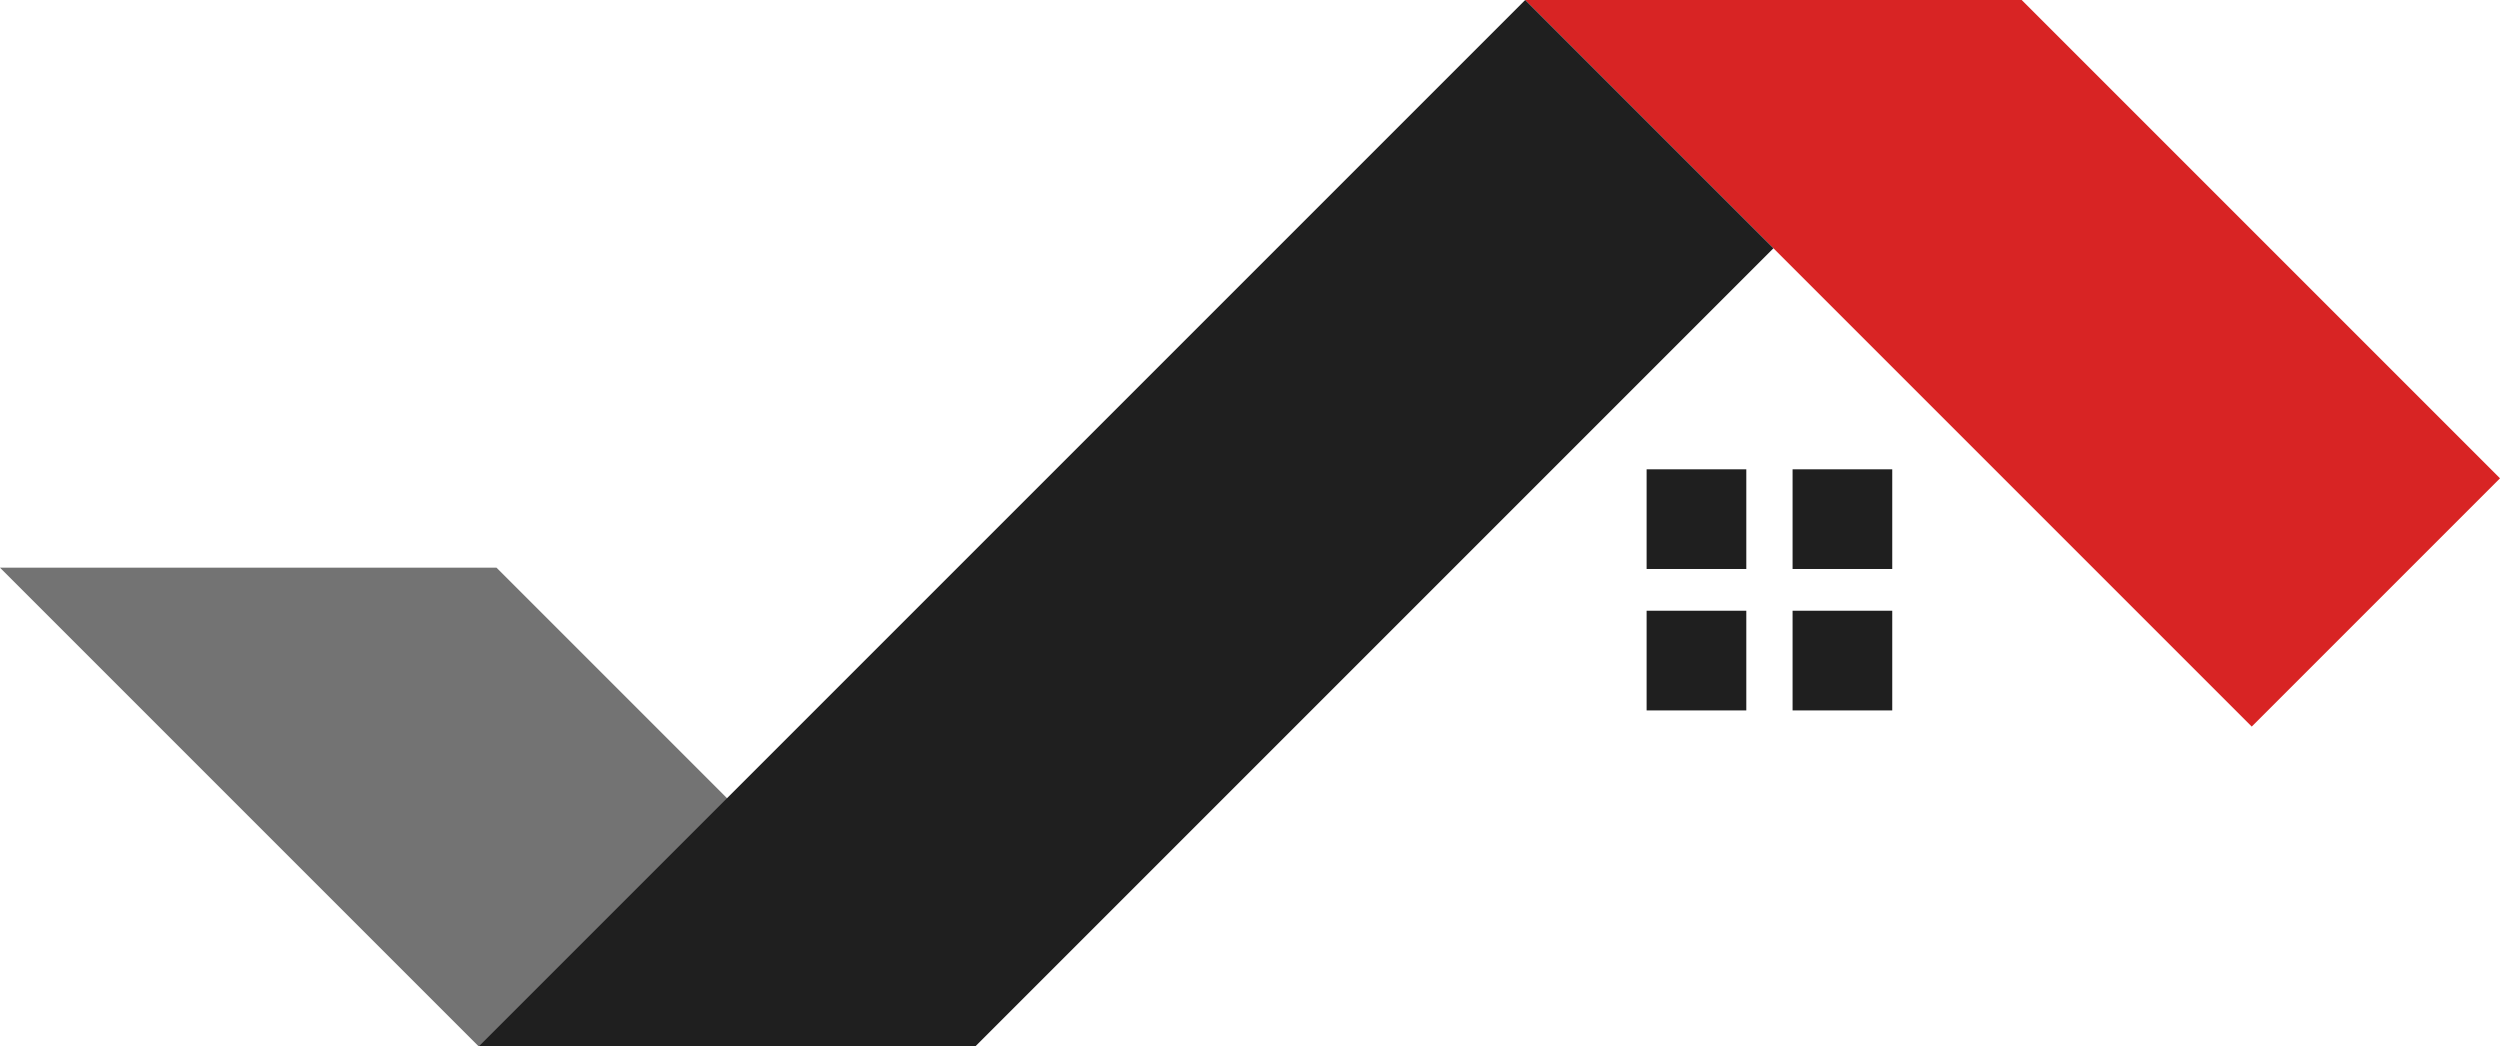
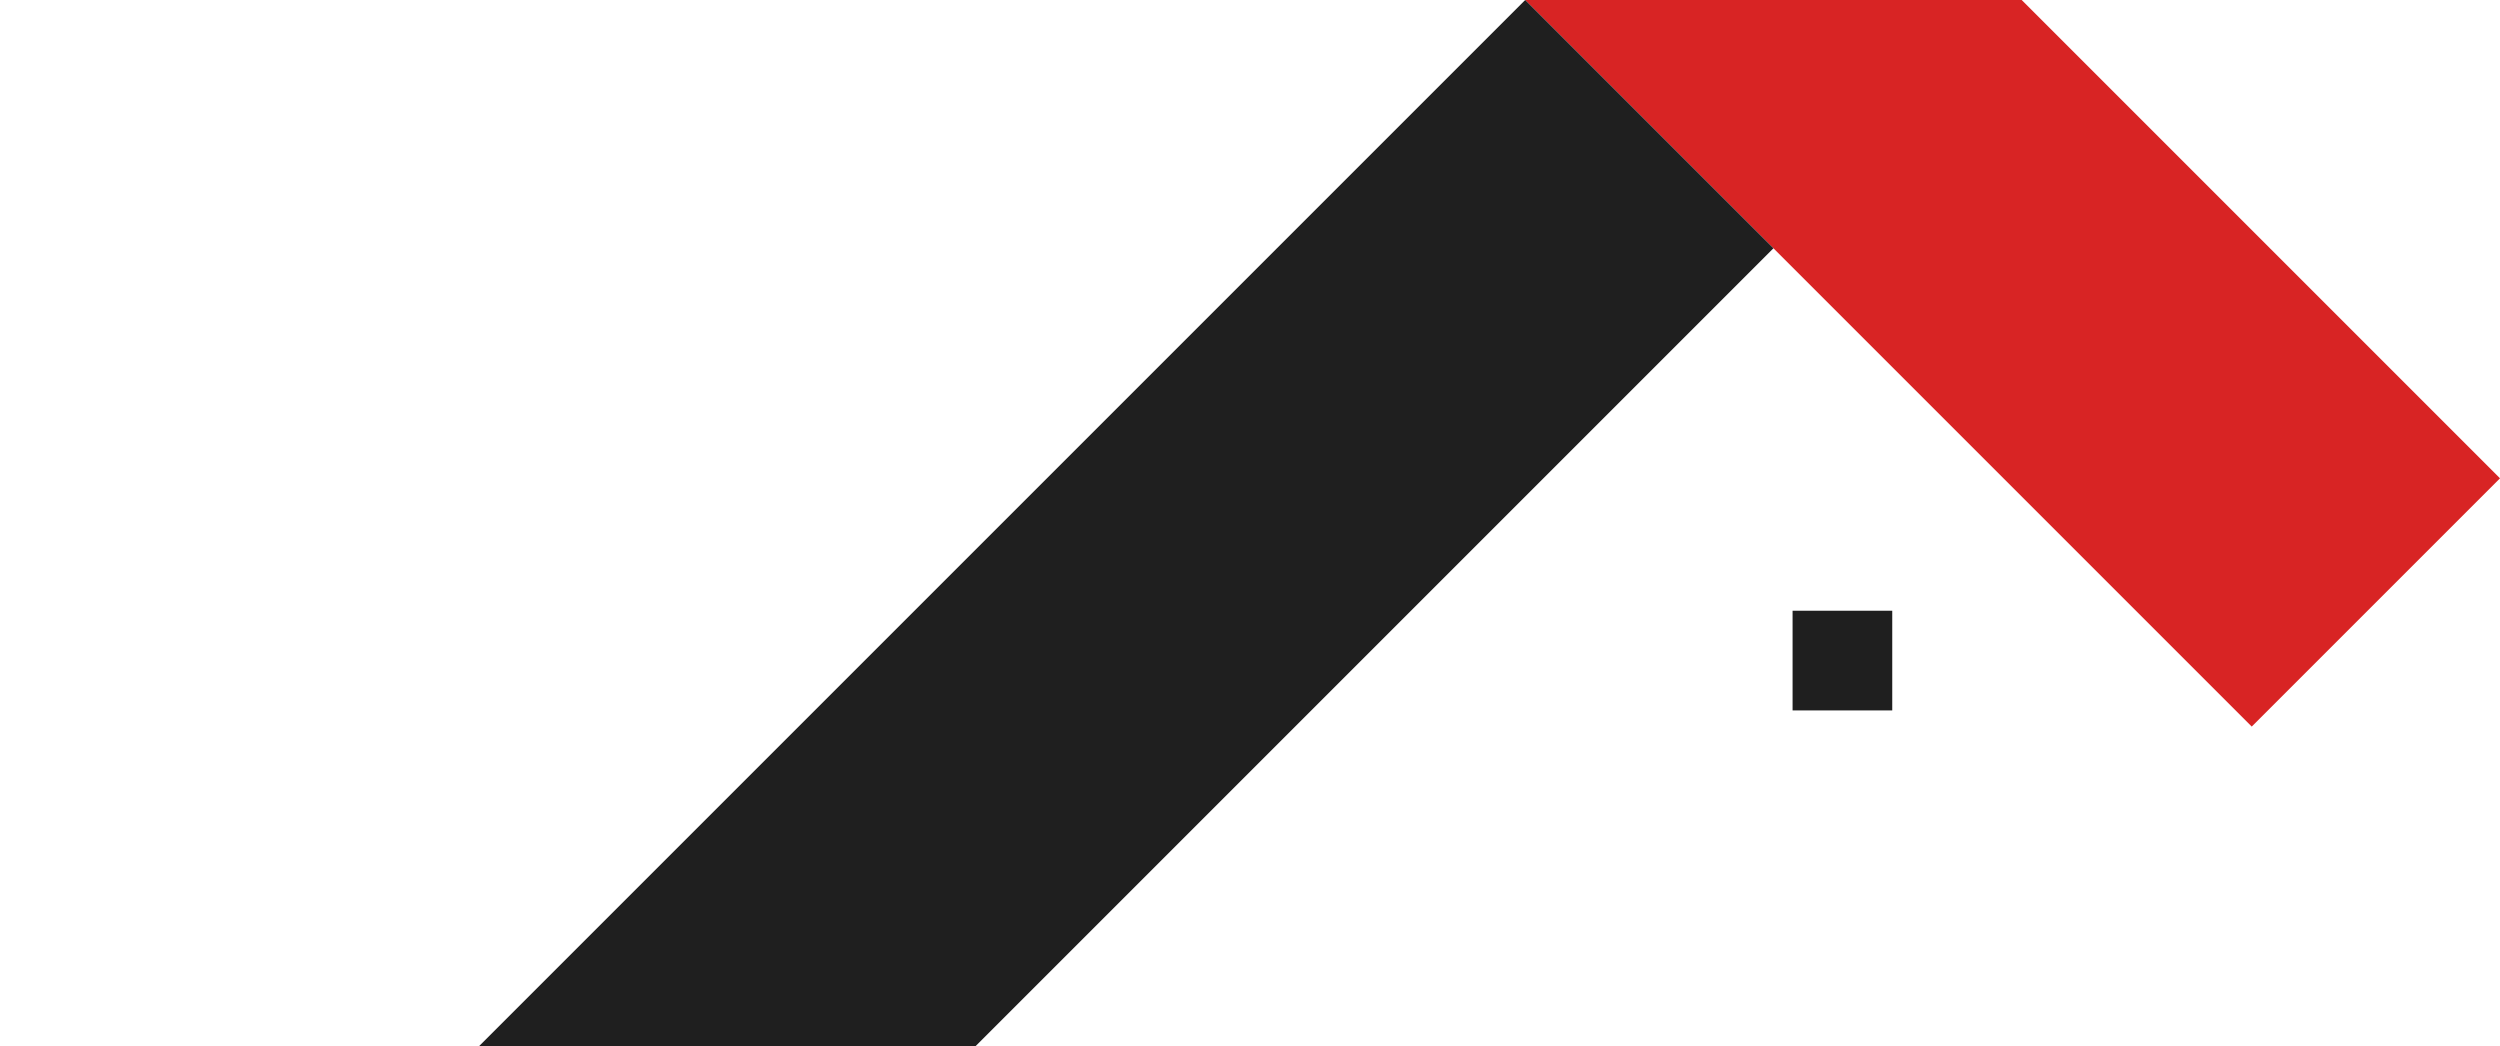
<svg xmlns="http://www.w3.org/2000/svg" fill="#000000" height="541" preserveAspectRatio="xMidYMid meet" version="1" viewBox="353.5 729.5 1293.0 541.0" width="1293" zoomAndPan="magnify">
  <g>
    <g id="change1_1">
      <path d="M 1399.121 729.512 L 1142.328 729.512 L 1270.719 857.91 L 1518.102 1105.289 L 1646.5 976.891 L 1399.121 729.512" fill="#d82424" />
    </g>
    <g id="change2_1">
-       <path d="M 600.879 1270.488 L 857.672 1270.488 L 610.293 1023.109 L 353.5 1023.109 L 481.895 1151.512 L 600.879 1270.488" fill="#737373" />
-     </g>
+       </g>
    <g id="change3_1">
      <path d="M 858.145 1270.488 L 1270.719 857.91 L 1142.328 729.512 L 601.348 1270.488 L 858.145 1270.488" fill="#1f1f1f" />
    </g>
    <g id="change3_2">
-       <path d="M 1256.691 1023.781 L 1205.129 1023.781 L 1205.129 972.23 L 1256.691 972.23 L 1256.691 1023.781" fill="#1f1f1f" />
-     </g>
+       </g>
    <g id="change3_3">
-       <path d="M 1332.172 1023.781 L 1280.621 1023.781 L 1280.621 972.23 L 1332.172 972.23 L 1332.172 1023.781" fill="#1f1f1f" />
-     </g>
+       </g>
    <g id="change3_4">
-       <path d="M 1256.691 1096.93 L 1205.129 1096.93 L 1205.129 1045.371 L 1256.691 1045.371 L 1256.691 1096.93" fill="#1f1f1f" />
-     </g>
+       </g>
    <g id="change3_5">
      <path d="M 1332.172 1096.93 L 1280.621 1096.93 L 1280.621 1045.371 L 1332.172 1045.371 L 1332.172 1096.93" fill="#1f1f1f" />
    </g>
  </g>
</svg>